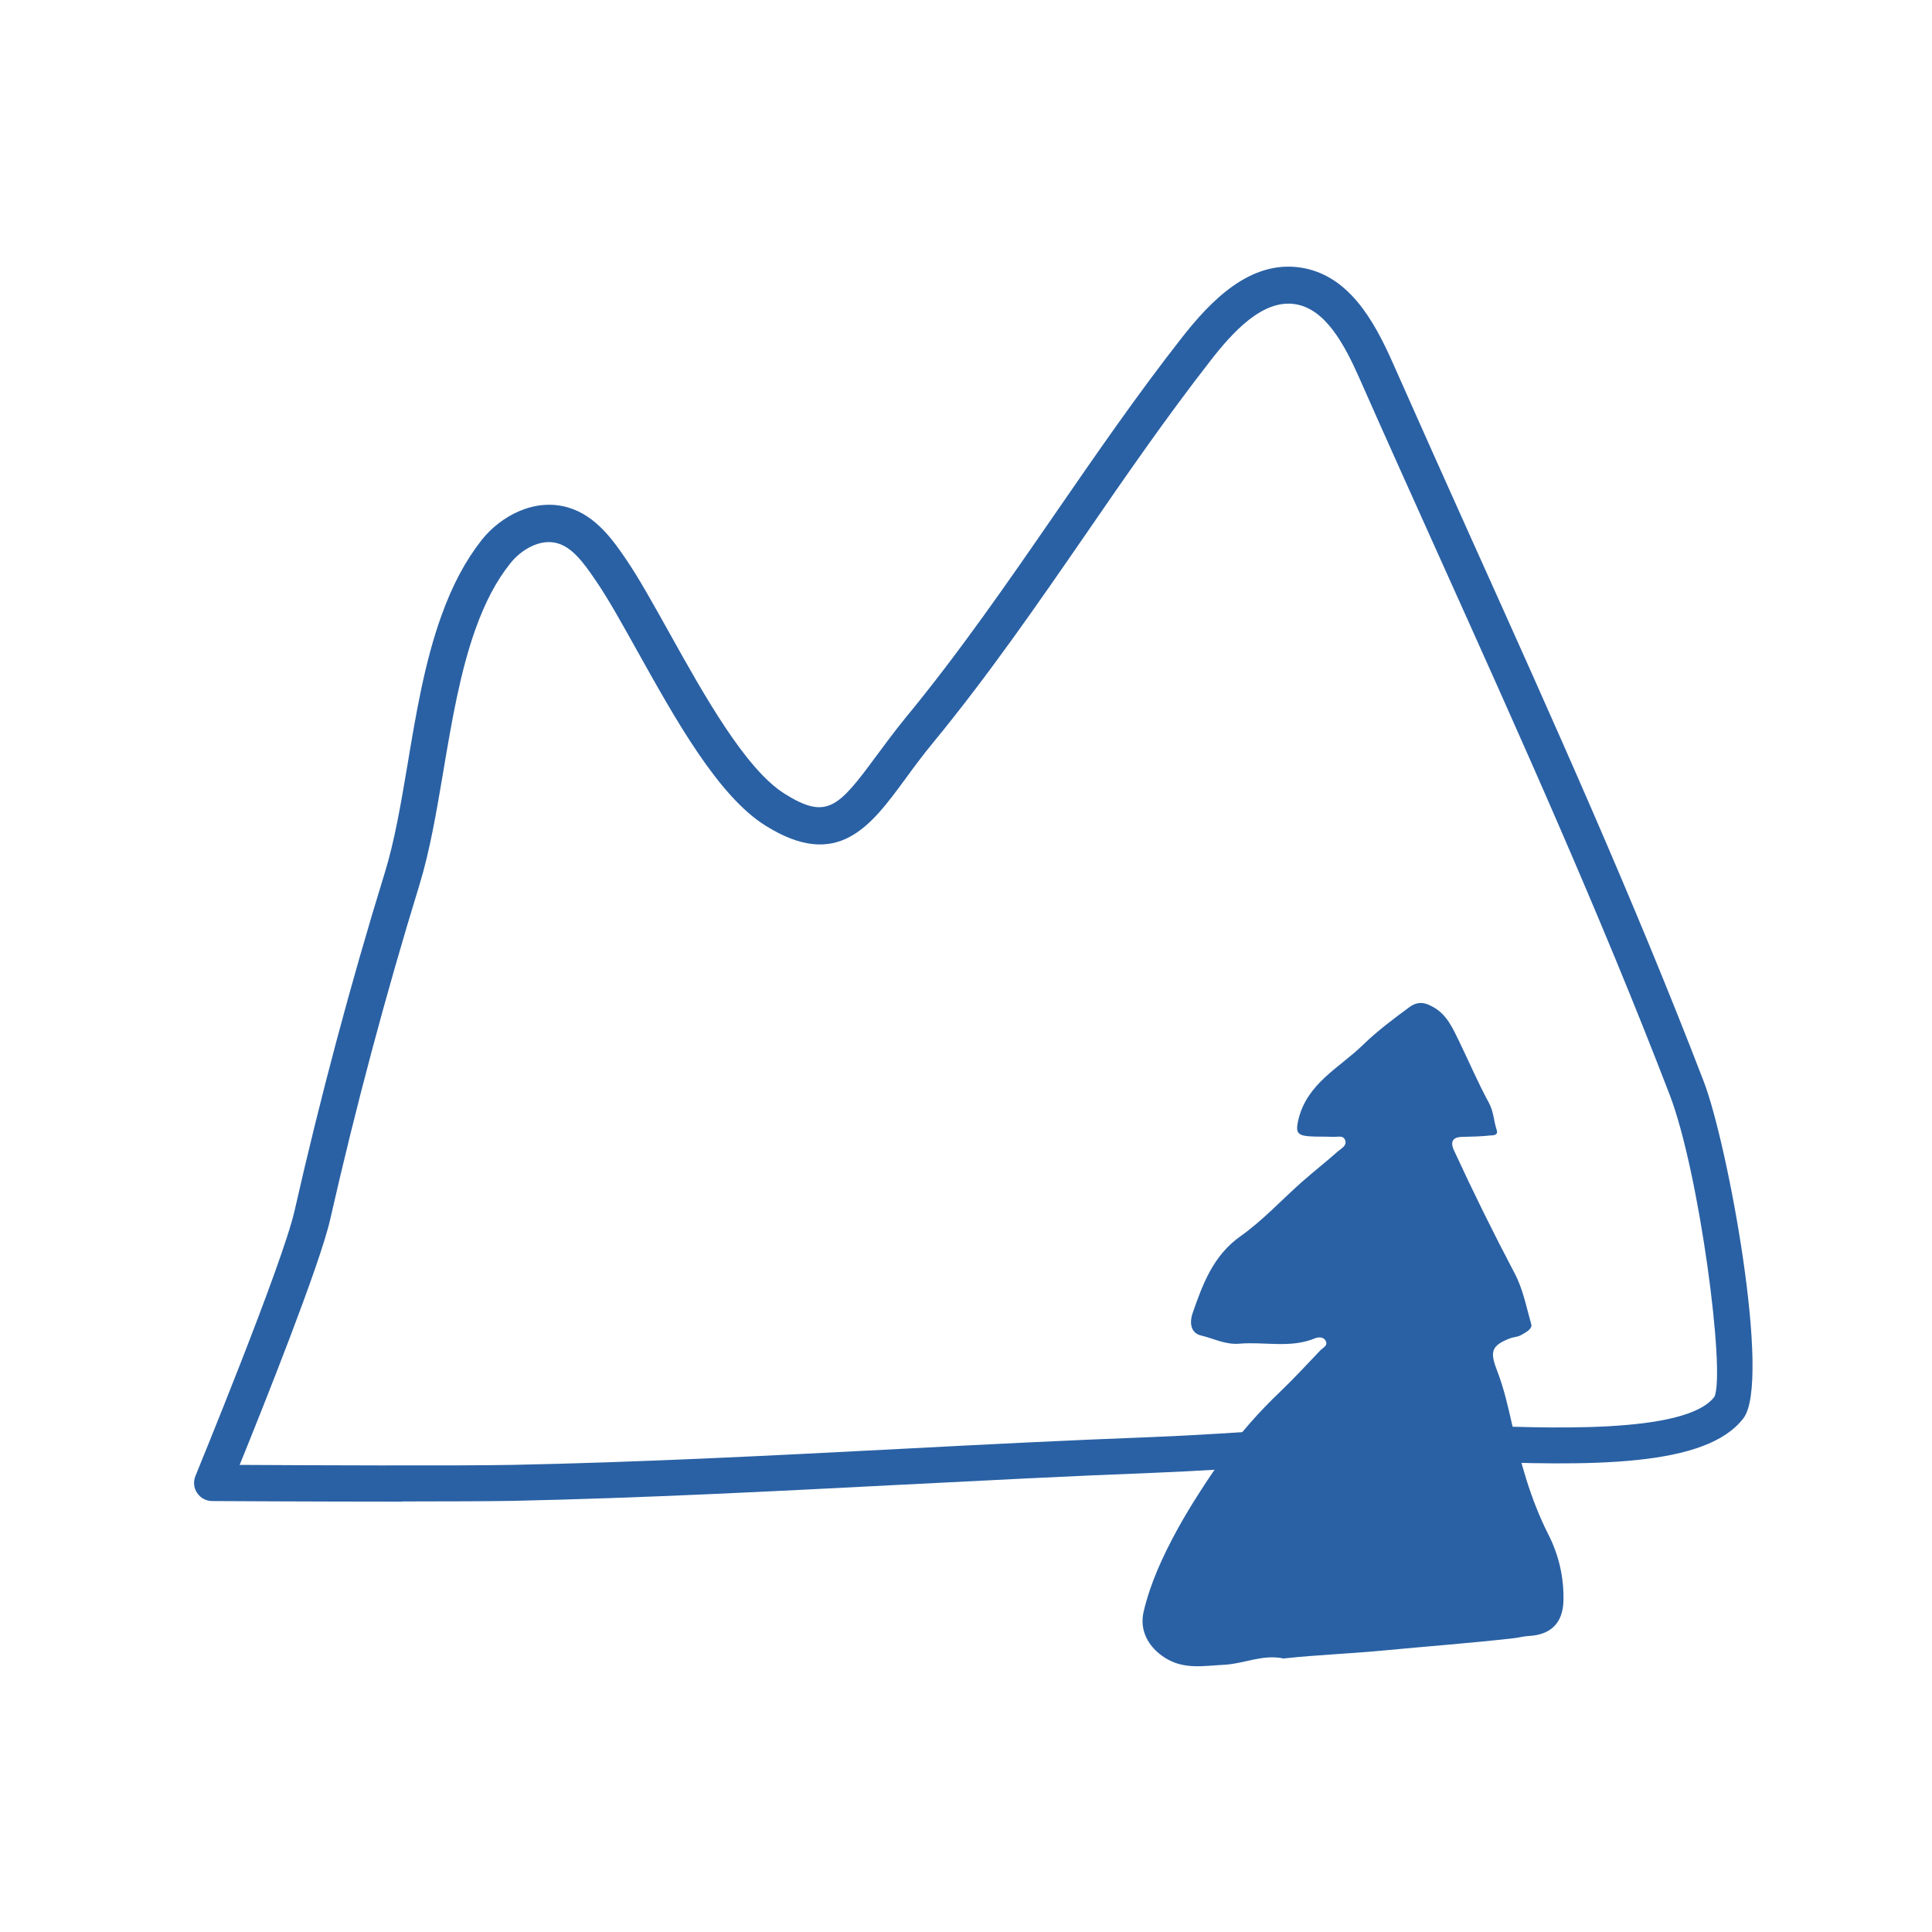
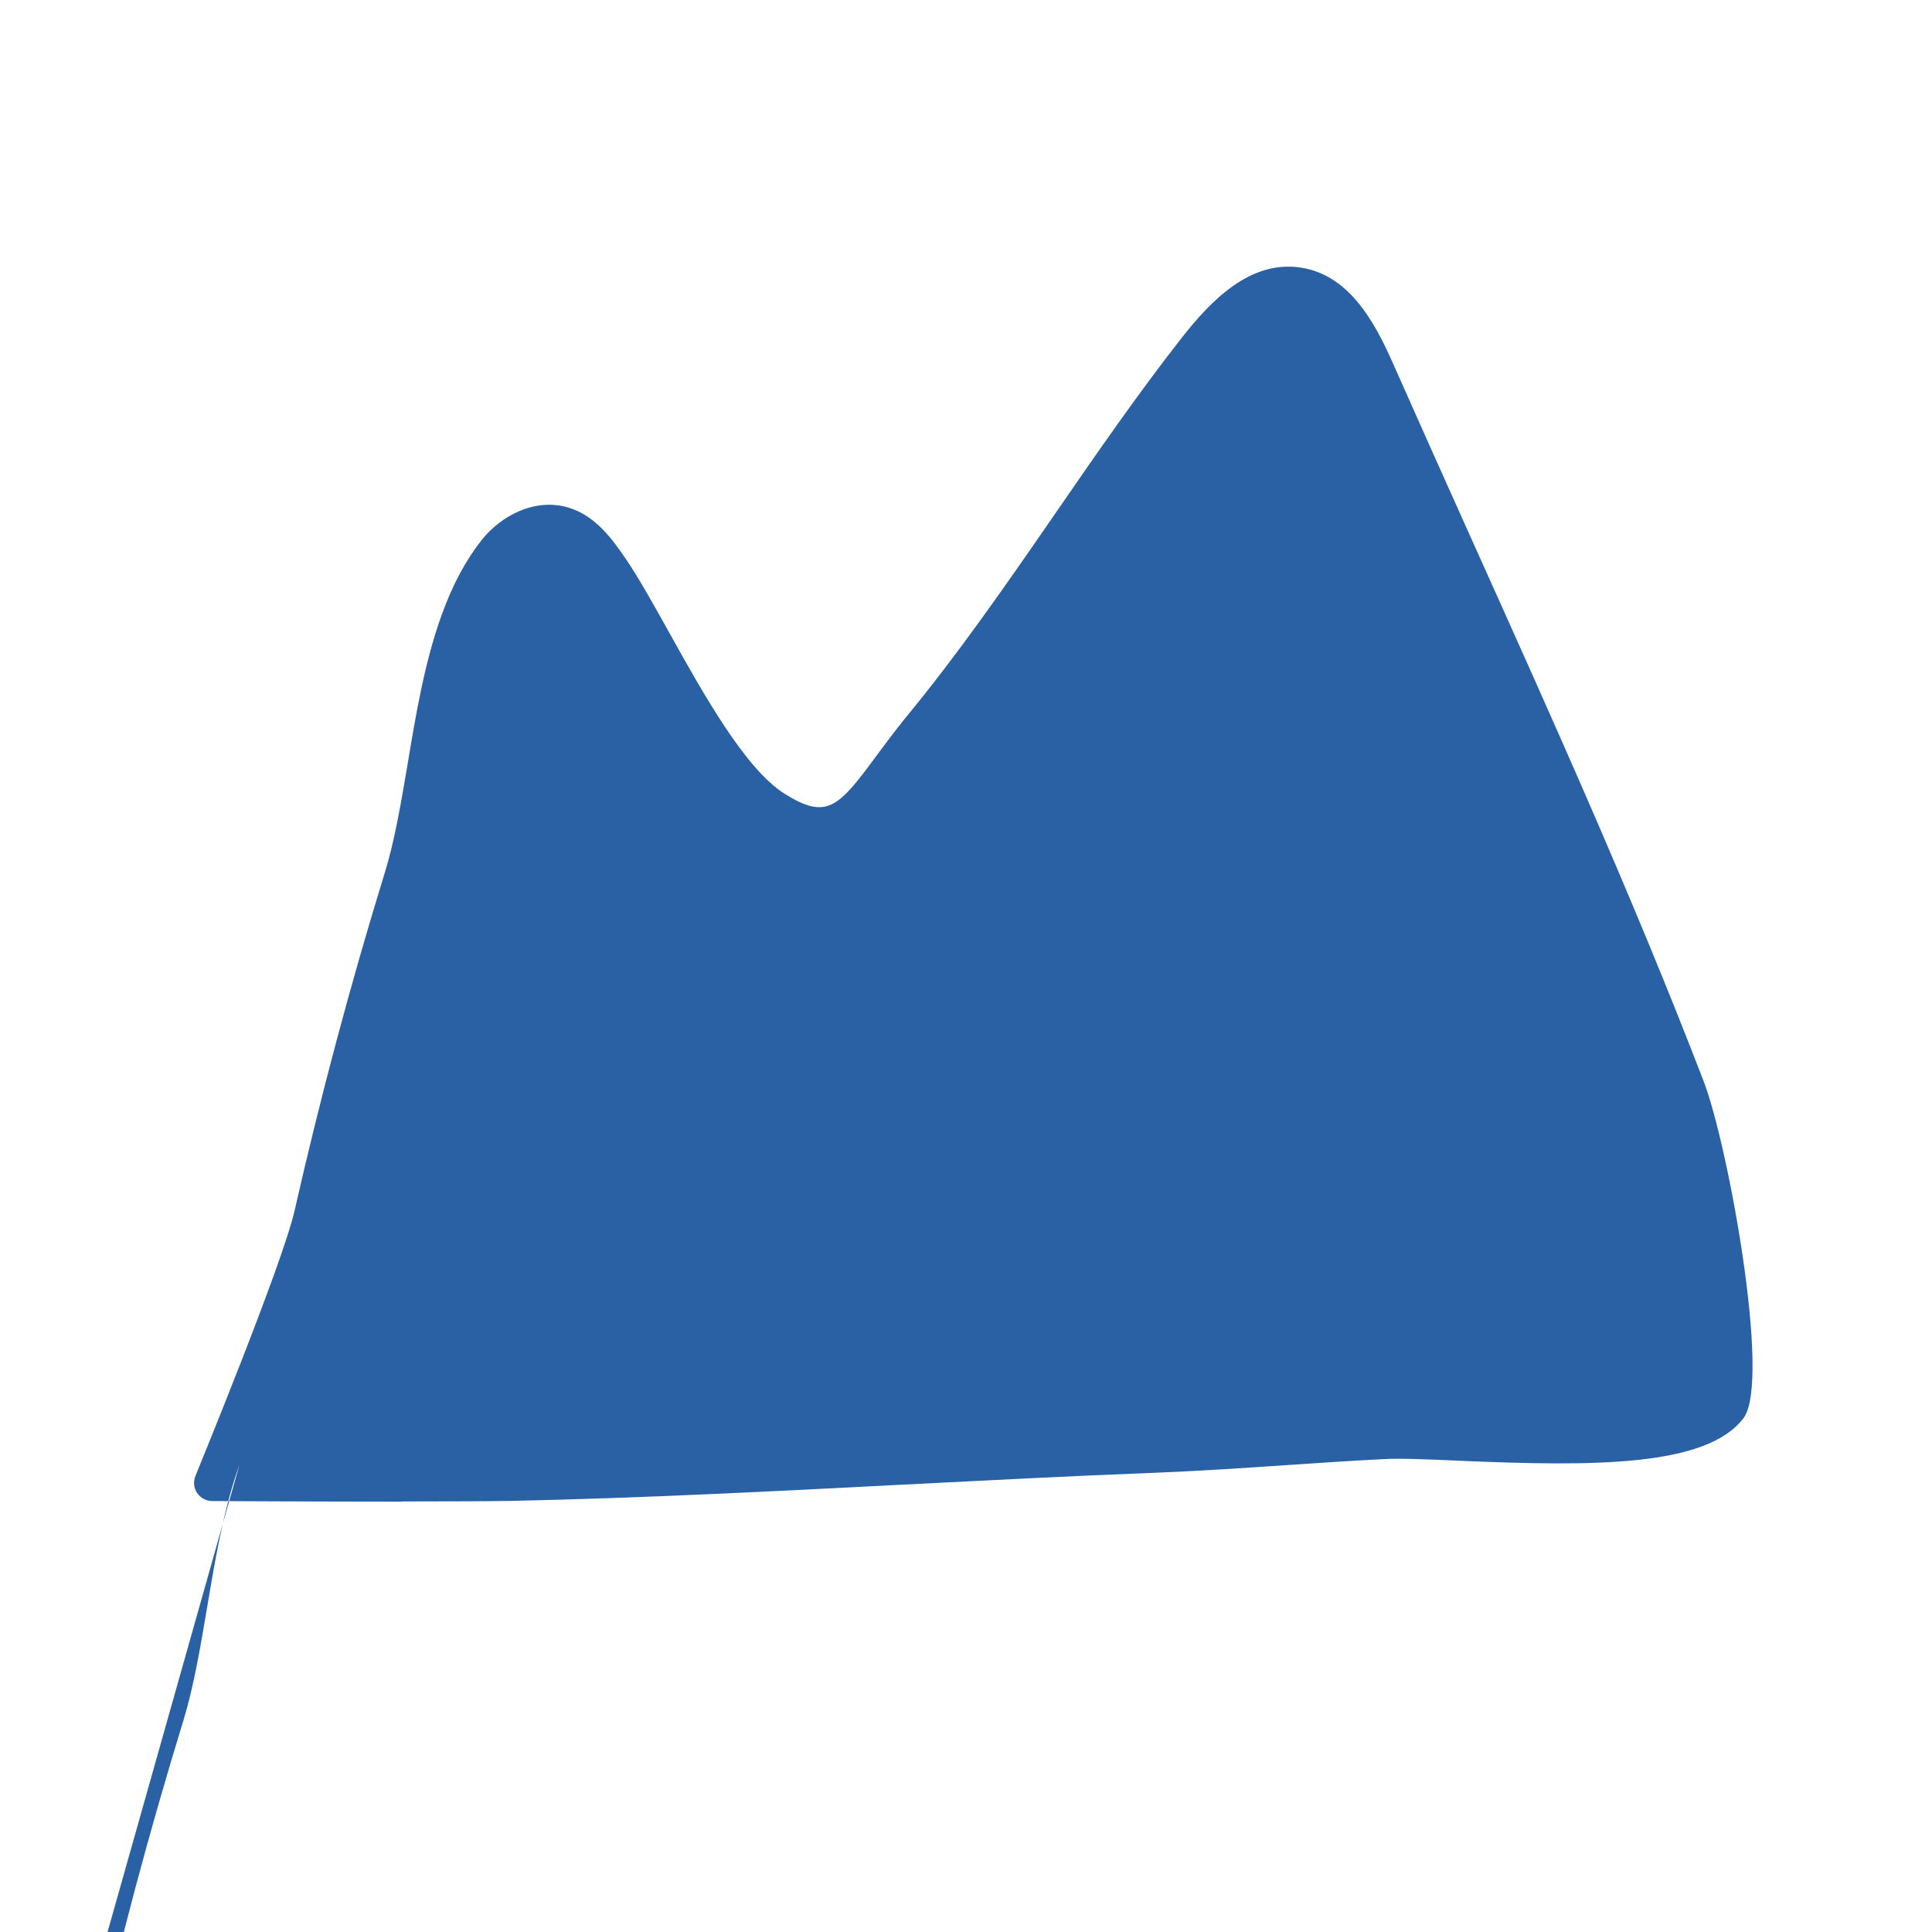
<svg xmlns="http://www.w3.org/2000/svg" id="Calque_1" viewBox="0 0 97.24 97.24">
  <defs>
    <style>.cls-1{fill:#2a61a4;}</style>
  </defs>
-   <path class="cls-1" d="m20.26,75.58c-4.42,0-9.5-.03-9.58-.03-.3,0-.59-.15-.76-.41-.17-.25-.2-.57-.08-.86.04-.11,4.38-10.65,4.99-13.36,1.29-5.68,2.81-11.39,4.53-16.97.5-1.61.82-3.51,1.16-5.52.42-2.52.86-5.13,1.7-7.45h0c.55-1.54,1.22-2.78,2.03-3.81.94-1.18,2.65-2.14,4.37-1.62,1.4.42,2.27,1.7,2.85,2.54.68.99,1.43,2.35,2.23,3.78,1.7,3.05,3.81,6.84,5.79,8.08,2.12,1.33,2.7.7,4.6-1.88.43-.58.91-1.23,1.46-1.91,2.7-3.27,5.18-6.86,7.58-10.34,2.02-2.93,4.11-5.96,6.35-8.82,1.45-1.85,3.44-3.93,6-3.53,2.37.37,3.65,2.61,4.6,4.75,1.35,3.05,2.72,6.1,4.09,9.15,3.96,8.8,8.06,17.9,11.58,27.06,1.22,3.17,3.41,15.1,2,16.95-1.87,2.46-7.59,2.43-14.31,2.14-1.59-.07-2.97-.13-3.82-.08-1.61.08-3.23.19-4.84.3-2.2.15-4.48.3-6.73.39-4.24.16-8.56.39-12.73.6-6.39.33-12.99.67-19.5.81-1.15.02-3.26.03-5.56.03Zm-8.21-1.85c3.19.02,11.08.05,13.73,0,6.48-.13,13.07-.47,19.44-.8,4.18-.22,8.5-.44,12.76-.6,2.22-.09,4.48-.24,6.67-.39,1.62-.11,3.25-.22,4.87-.31.95-.05,2.36.01,4,.08,4.24.18,11.33.49,12.77-1.41.56-1.23-.76-11.31-2.25-15.19-3.5-9.11-7.59-18.19-11.54-26.96-1.37-3.05-2.75-6.1-4.1-9.16-.75-1.69-1.71-3.45-3.21-3.68-1.63-.26-3.14,1.39-4.27,2.85-2.2,2.82-4.28,5.83-6.28,8.74-2.42,3.51-4.93,7.14-7.67,10.47-.52.63-.97,1.24-1.4,1.83-1.75,2.38-3.4,4.64-7.05,2.35-2.38-1.49-4.52-5.34-6.42-8.74-.78-1.4-1.51-2.72-2.15-3.64-.59-.87-1.14-1.6-1.87-1.82-.89-.27-1.87.33-2.4,1.01-.69.86-1.26,1.94-1.74,3.28h0c-.78,2.17-1.21,4.7-1.62,7.14-.35,2.07-.68,4.03-1.21,5.76-1.7,5.53-3.21,11.19-4.49,16.83-.52,2.3-3.38,9.46-4.57,12.39Z" />
-   <path class="cls-1" d="m64.63,83.48c-1.05-.24-2.01.26-3.02.31-1.01.05-2.03.26-2.99-.36-.82-.53-1.28-1.36-1.06-2.31.34-1.45.96-2.78,1.67-4.09.69-1.26,1.49-2.47,2.3-3.64.84-1.21,1.84-2.33,2.92-3.36.69-.66,1.34-1.37,2-2.06.13-.14.41-.24.27-.49-.12-.22-.4-.18-.56-.11-1.24.5-2.53.15-3.79.26-.68.06-1.28-.26-1.91-.41-.6-.14-.57-.75-.43-1.14.51-1.46,1.03-2.89,2.42-3.87,1.1-.78,2.03-1.79,3.04-2.69.61-.54,1.25-1.04,1.86-1.58.16-.14.44-.27.36-.53-.08-.29-.38-.18-.6-.19-.41-.02-.83,0-1.24-.03-.63-.05-.65-.26-.52-.84.44-1.83,2.06-2.6,3.25-3.76.71-.69,1.51-1.29,2.31-1.88.48-.36.85-.24,1.25-.01.67.38.96,1.06,1.28,1.71.5,1.03.95,2.09,1.5,3.1.24.44.24.91.39,1.36.1.3-.22.27-.33.28-.45.05-.91.06-1.37.07-.52,0-.66.24-.44.7.96,2.08,1.97,4.13,3.04,6.16.43.81.59,1.7.84,2.57.07.24-.29.42-.52.55-.15.09-.35.09-.52.15-1,.38-1.05.69-.66,1.69.32.83.52,1.71.72,2.59.42,1.93.94,3.82,1.84,5.6.53,1.04.79,2.17.76,3.35-.03,1.1-.63,1.7-1.73,1.76-.25.01-.49.08-.74.11-2.19.25-4.38.41-6.57.62-1.67.16-3.35.22-5.02.4Z" />
+   <path class="cls-1" d="m20.26,75.58c-4.42,0-9.5-.03-9.58-.03-.3,0-.59-.15-.76-.41-.17-.25-.2-.57-.08-.86.04-.11,4.38-10.65,4.99-13.36,1.29-5.68,2.81-11.39,4.53-16.97.5-1.61.82-3.51,1.16-5.52.42-2.52.86-5.13,1.7-7.45h0c.55-1.54,1.22-2.78,2.03-3.81.94-1.18,2.65-2.14,4.37-1.62,1.4.42,2.27,1.7,2.85,2.54.68.99,1.43,2.35,2.23,3.78,1.7,3.05,3.81,6.84,5.79,8.08,2.12,1.33,2.7.7,4.6-1.88.43-.58.91-1.23,1.46-1.91,2.7-3.27,5.18-6.86,7.58-10.34,2.02-2.93,4.11-5.96,6.35-8.82,1.45-1.85,3.44-3.93,6-3.53,2.37.37,3.65,2.61,4.6,4.75,1.35,3.05,2.72,6.1,4.09,9.15,3.96,8.8,8.06,17.9,11.58,27.06,1.22,3.17,3.41,15.1,2,16.95-1.87,2.46-7.59,2.43-14.31,2.14-1.59-.07-2.97-.13-3.82-.08-1.61.08-3.23.19-4.84.3-2.2.15-4.48.3-6.73.39-4.24.16-8.56.39-12.73.6-6.39.33-12.99.67-19.5.81-1.15.02-3.26.03-5.56.03Zm-8.21-1.85h0c-.78,2.17-1.21,4.7-1.62,7.14-.35,2.07-.68,4.03-1.21,5.76-1.7,5.53-3.21,11.19-4.49,16.83-.52,2.3-3.38,9.46-4.57,12.39Z" />
</svg>